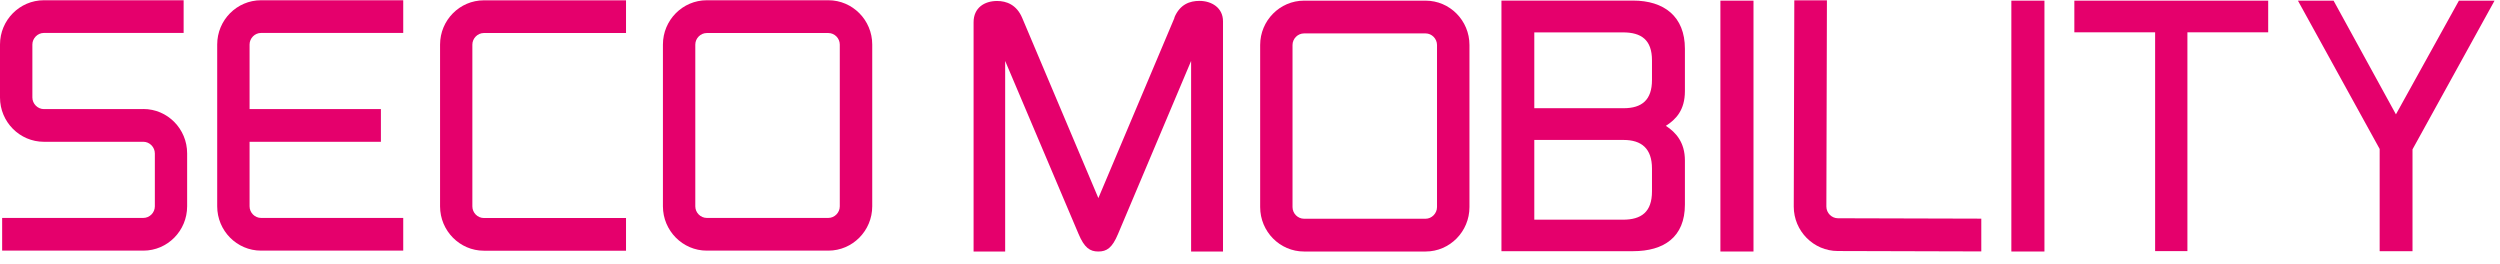
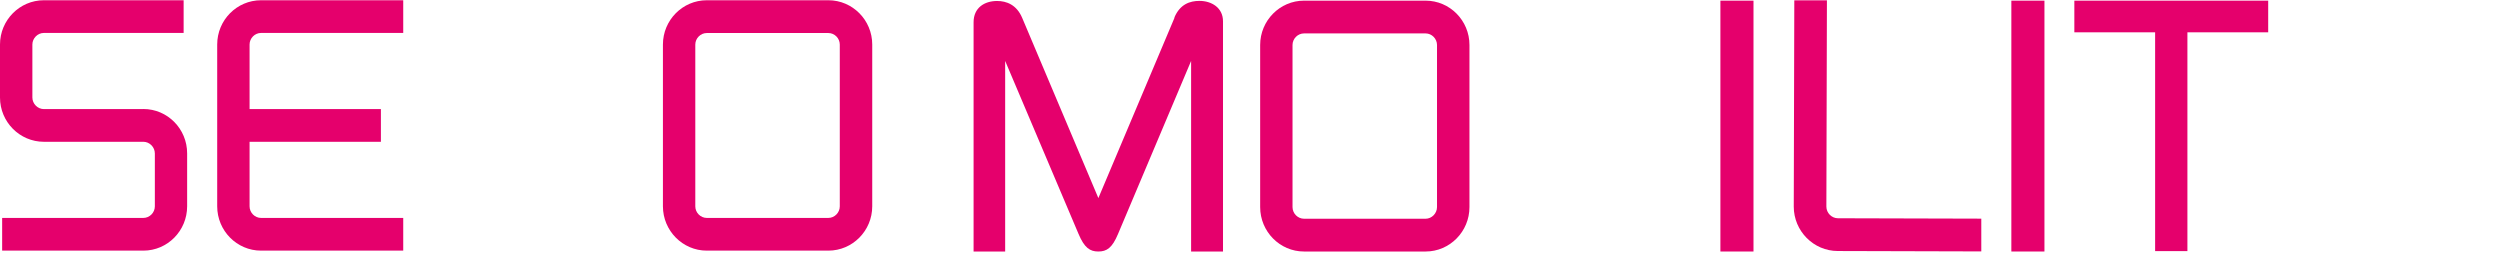
<svg xmlns="http://www.w3.org/2000/svg" width="199" height="21" viewBox="0 0 199 21" fill="none">
  <path d="M142.827 0.026L142.783 16.446C142.783 18.388 144.357 19.981 146.293 19.981L157.711 20.013V17.404L146.299 17.373C145.798 17.373 145.379 16.947 145.379 16.446L145.423 0.026H142.821H142.827Z" fill="#E5006C" />
-   <path d="M35.029 3.542V16.427C35.029 18.369 36.597 19.956 38.514 19.956H49.831V17.354H38.514C38.019 17.354 37.6 16.935 37.6 16.433V3.549C37.6 3.054 38.019 2.628 38.514 2.628H49.831V0.026H38.514C36.591 0.026 35.029 1.607 35.029 3.549" fill="#E5006C" />
  <path d="M180.548 0.052H174.118H171.548H165.118V2.572H171.548V19.988H174.118V2.572H180.548V0.052Z" fill="#E5006C" />
  <path d="M162.738 9.585V0.052H160.104V20.02H162.738V10.302" fill="#E5006C" />
  <path d="M139.578 9.585V0.052H136.944V20.02H139.578V10.302" fill="#E5006C" />
  <path d="M114.386 16.484C114.386 16.986 113.967 17.411 113.479 17.411H103.799C103.304 17.411 102.885 16.992 102.885 16.484V3.581C102.885 3.079 103.304 2.66 103.799 2.66H113.479C113.974 2.66 114.386 3.086 114.386 3.581V16.484ZM113.479 0.052H103.799C101.876 0.052 100.309 1.639 100.309 3.581V16.484C100.309 18.433 101.876 20.02 103.799 20.02H113.479C115.402 20.02 116.969 18.433 116.969 16.484V3.581C116.969 1.632 115.402 0.052 113.479 0.052Z" fill="#E5006C" />
  <path d="M66.847 16.427C66.847 16.928 66.428 17.347 65.939 17.347H56.26C55.765 17.347 55.346 16.928 55.346 16.427V3.549C55.346 3.048 55.765 2.629 56.26 2.629H65.939C66.434 2.629 66.847 3.048 66.847 3.549V16.427ZM65.939 0.02H56.26C54.337 0.02 52.769 1.6 52.769 3.543V16.421C52.769 18.363 54.337 19.95 56.26 19.95H65.939C67.862 19.95 69.43 18.369 69.43 16.421V3.543C69.43 1.6 67.862 0.02 65.939 0.02Z" fill="#E5006C" />
  <path d="M11.412 8.684H3.491C2.996 8.684 2.577 8.258 2.577 7.763V3.543C2.577 3.048 2.996 2.622 3.491 2.622H14.617V0.02H3.491C1.568 0.02 0 1.6 0 3.543V7.763C0 9.706 1.568 11.286 3.491 11.286H11.412C11.907 11.286 12.326 11.711 12.326 12.213V16.427C12.326 16.928 11.907 17.347 11.412 17.347H0.171V19.95H11.412C13.335 19.95 14.896 18.369 14.896 16.421V12.206C14.896 10.258 13.335 8.677 11.412 8.677" fill="#E5006C" />
  <path d="M17.289 3.543V16.421C17.289 18.363 18.851 19.95 20.78 19.95H32.097V17.347H20.78C20.285 17.347 19.866 16.928 19.866 16.427V11.286H30.32V8.684H19.866V3.543C19.866 3.041 20.285 2.622 20.78 2.622H32.097V0.02H20.78C18.851 0.02 17.289 1.6 17.289 3.543Z" fill="#E5006C" />
  <path d="M93.479 1.398C93.924 0.338 94.71 0.071 95.478 0.071C96.437 0.071 97.351 0.611 97.351 1.696V20.02H94.812V4.851L88.998 18.617C88.528 19.747 88.091 20.02 87.424 20.02C86.758 20.02 86.313 19.722 85.85 18.617L80.011 4.851V20.02H77.497V1.772C77.497 0.617 78.361 0.078 79.37 0.078C80.106 0.078 80.925 0.37 81.369 1.43L87.43 15.768L93.492 1.411L93.479 1.398Z" fill="#E5006C" />
-   <path d="M122.13 11.147V17.487H129.187C130.654 17.487 131.498 16.872 131.498 15.234V13.419C131.498 11.832 130.673 11.14 129.238 11.14H122.13V11.147ZM122.13 2.578V8.614H129.238C130.704 8.614 131.498 7.948 131.498 6.367V4.806C131.498 3.168 130.647 2.578 129.187 2.578H122.13ZM134.119 16.288C134.119 18.871 132.45 19.994 129.987 19.994H119.515V0.046H129.987C132.45 0.046 134.119 1.302 134.119 3.879V7.256C134.119 8.766 133.402 9.509 132.602 10.017C133.396 10.531 134.119 11.324 134.119 12.778V16.281V16.288Z" fill="#E5006C" />
-   <path d="M189.421 19.988V11.857L182.915 0.052H185.752L190.716 9.103L195.73 0.052H198.567L192.036 11.889V19.994H189.427L189.421 19.988Z" fill="#E5006C" />
</svg>